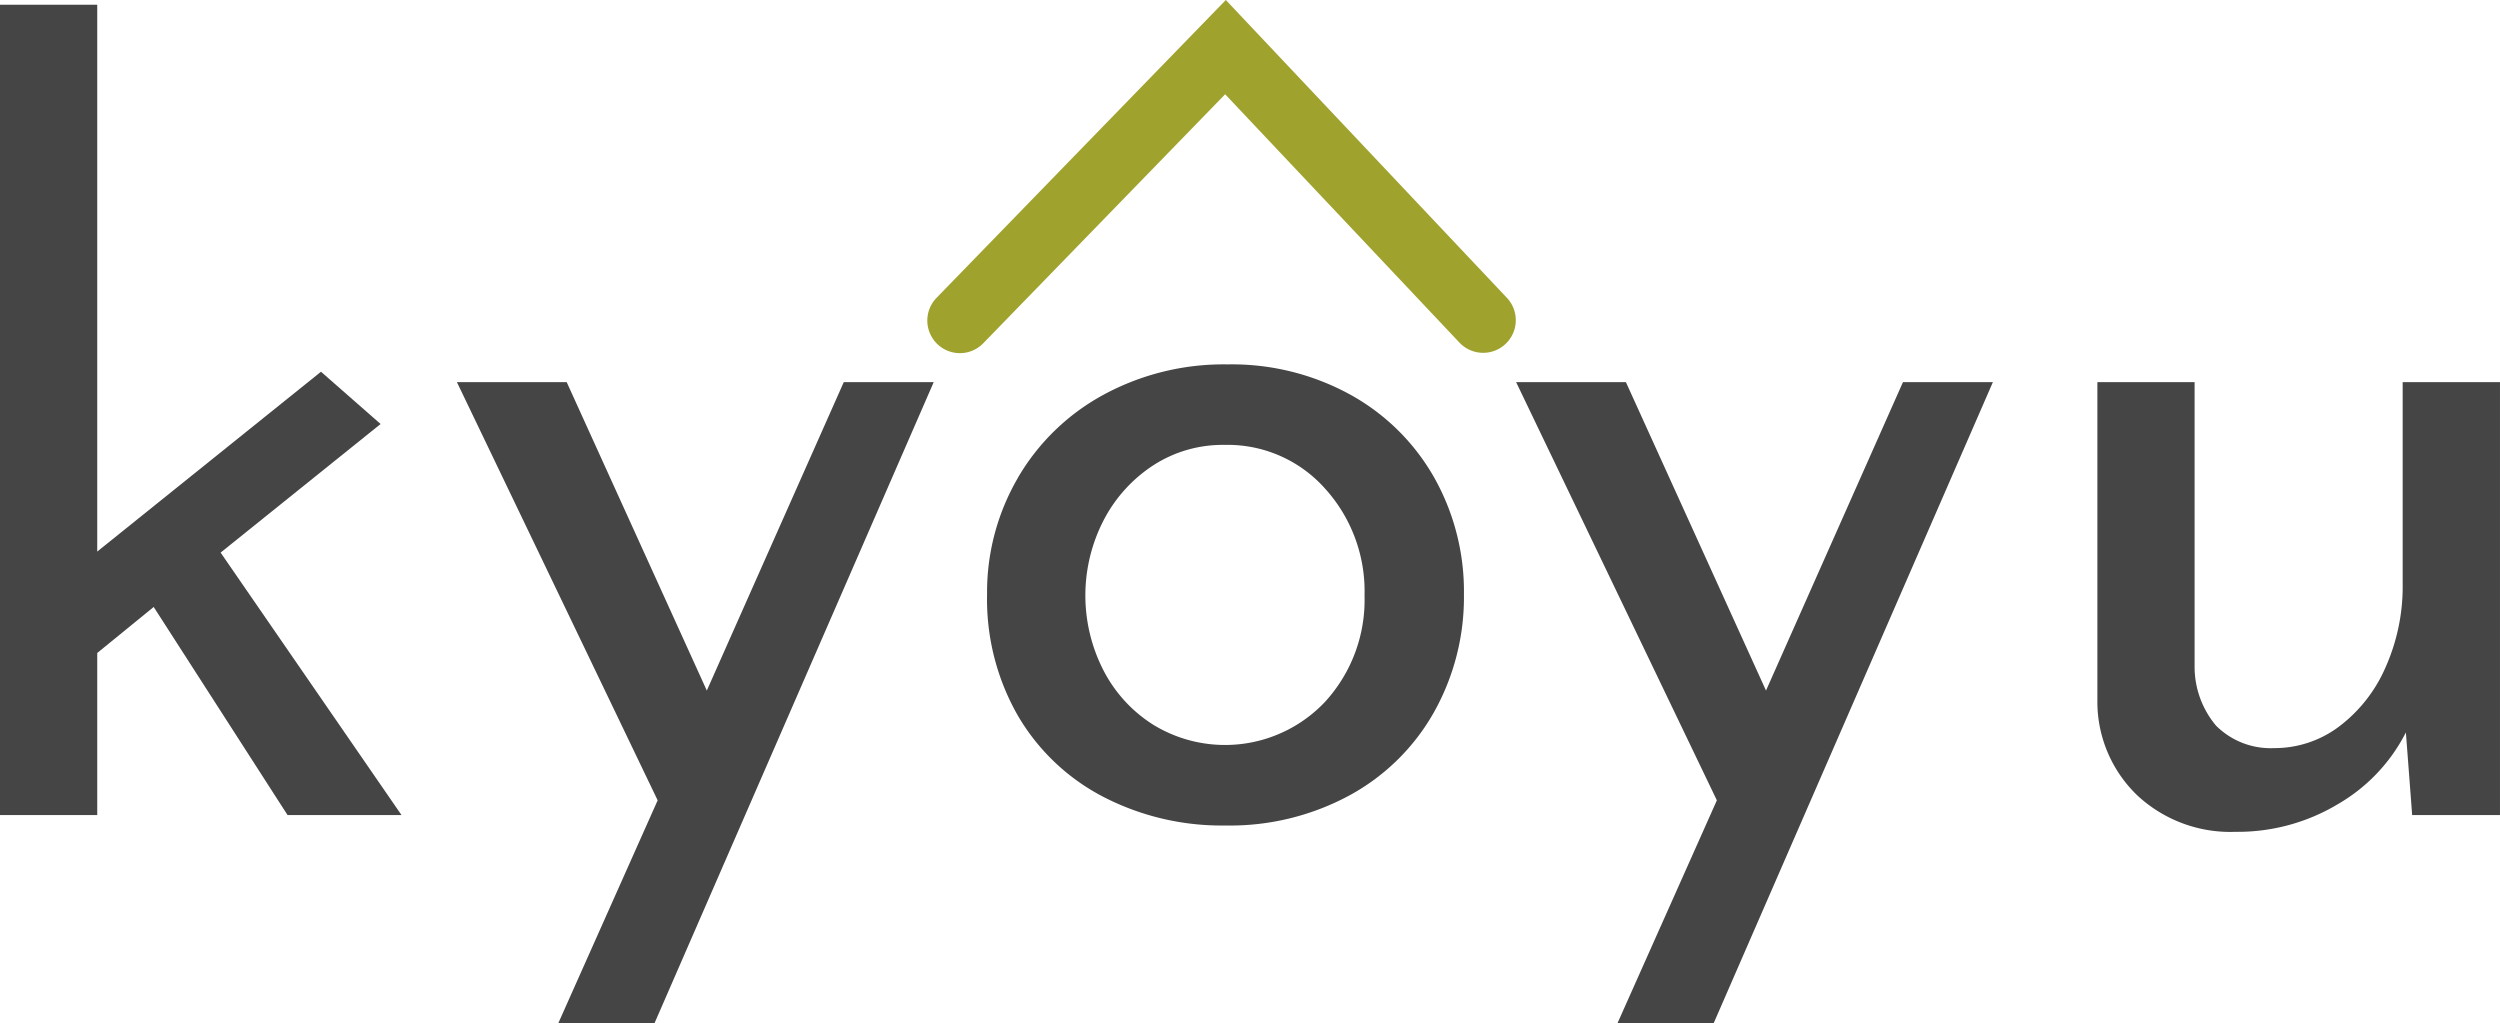
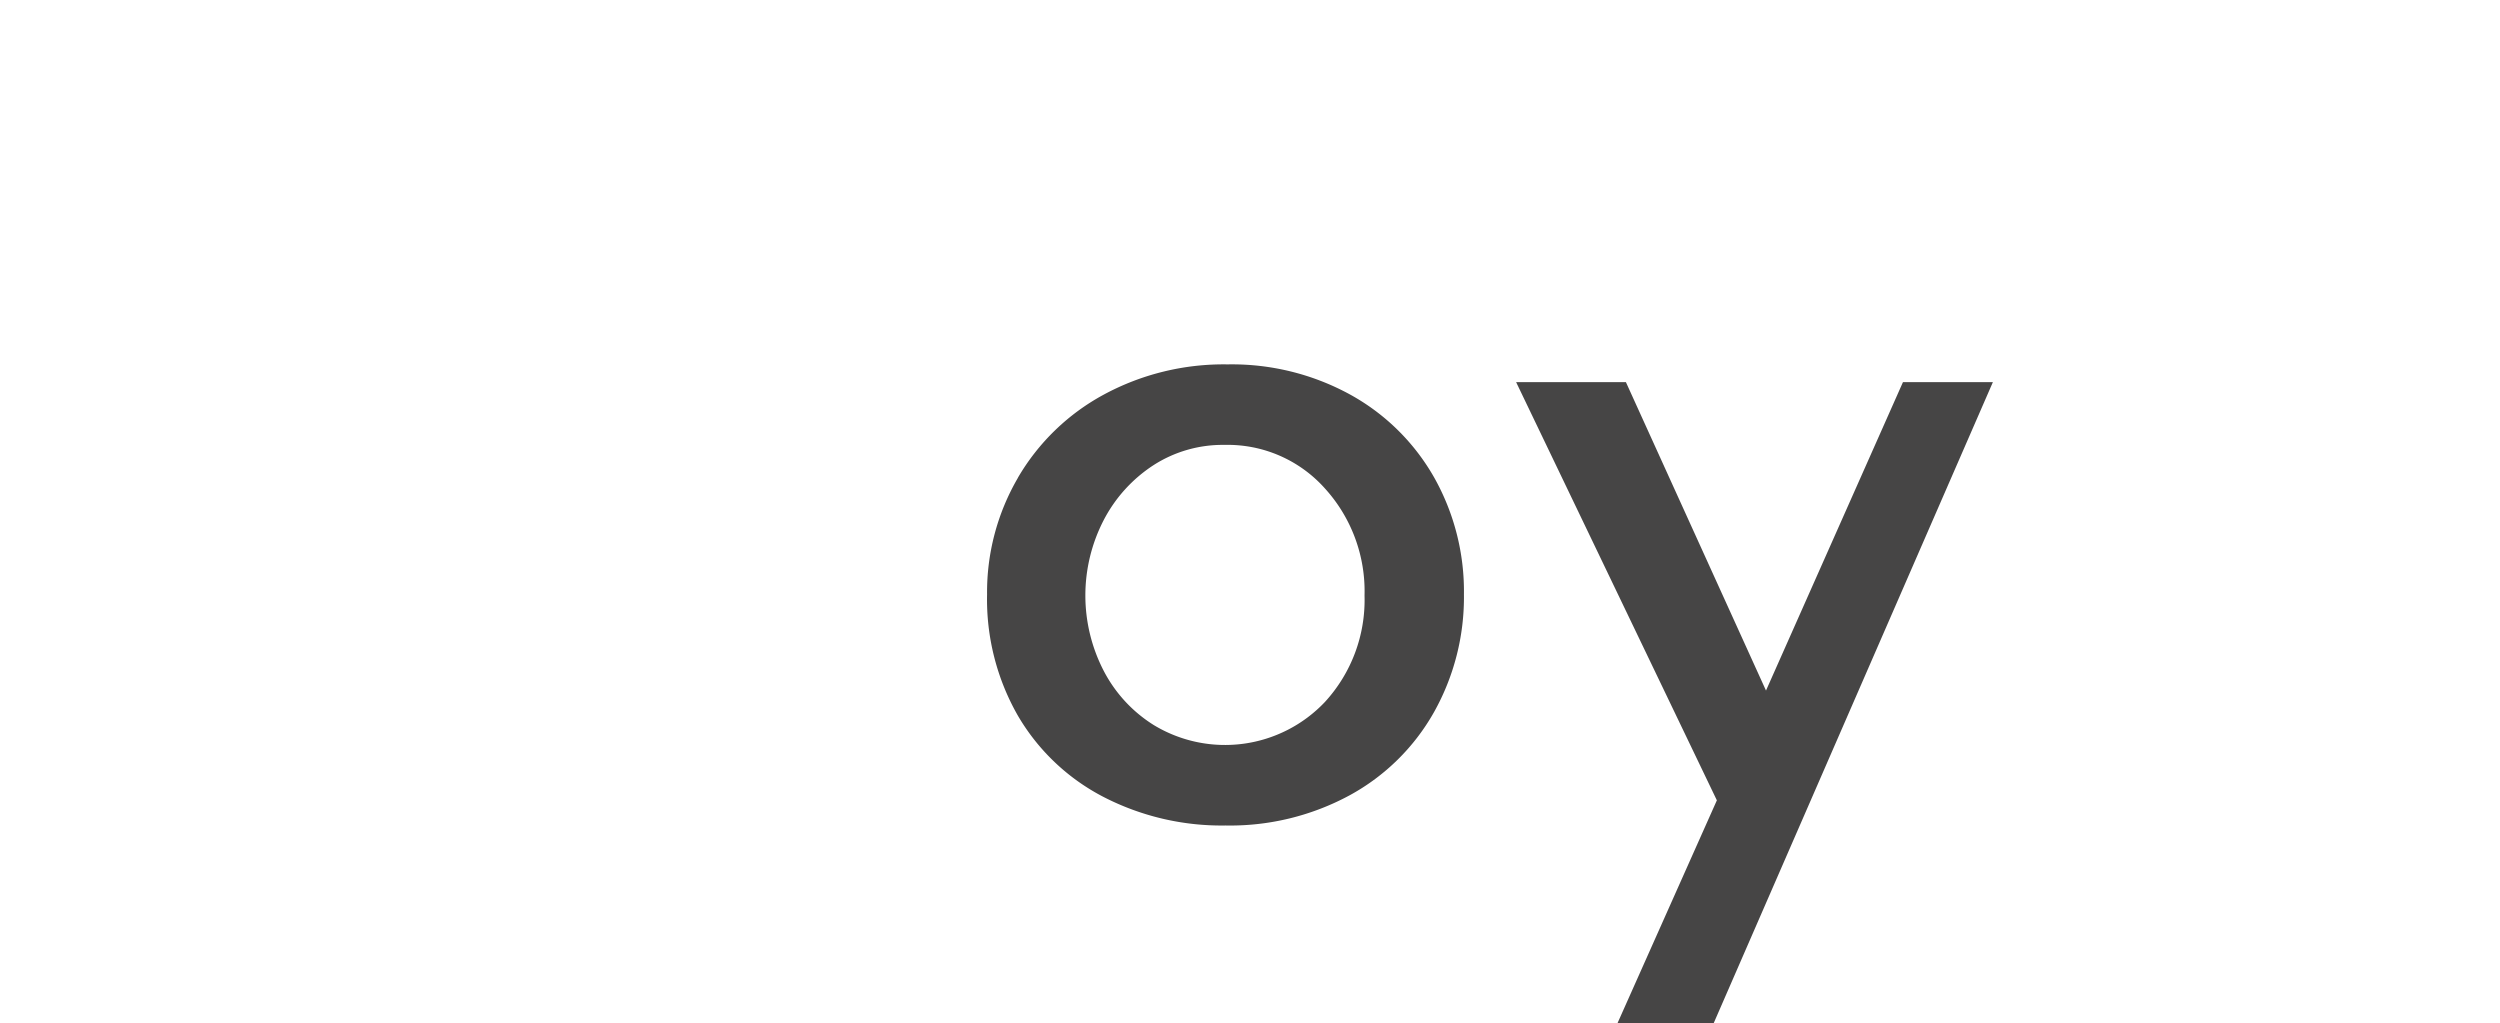
<svg xmlns="http://www.w3.org/2000/svg" id="Group_62" data-name="Group 62" width="167.381" height="68.5" viewBox="0 0 167.381 68.5">
  <defs>
    <clipPath id="clip-path">
      <rect id="Rectangle_1" data-name="Rectangle 1" width="167.381" height="68.5" fill="none" />
    </clipPath>
  </defs>
-   <path id="Path_1" data-name="Path 1" d="M0,.578V54.832H6.51V43.981l3.78-3.08,8.961,13.931h7.63L14.771,37.261l10.71-8.61-3.99-3.5L6.51,37.191V.578Z" transform="translate(0 -0.263)" fill="#464545" />
-   <path id="Path_2" data-name="Path 2" d="M81.978,46.9l-9.17,20.651L63.426,46.9H56.076l13.441,28L62.867,89.816h6.441L88,46.9Z" transform="translate(-25.485 -21.316)" fill="#464545" />
  <g id="Group_2" data-name="Group 2">
    <g id="Group_1" data-name="Group 1" clip-path="url(#clip-path)">
      <path id="Path_3" data-name="Path 3" d="M123.2,52.316a14.8,14.8,0,0,1,5.741-5.565,16.866,16.866,0,0,1,8.3-2.03,16.473,16.473,0,0,1,8.226,2.03,14.5,14.5,0,0,1,5.6,5.53,15.554,15.554,0,0,1,2,7.84,15.74,15.74,0,0,1-2,7.876,14.361,14.361,0,0,1-5.635,5.565,16.814,16.814,0,0,1-8.33,2.031,17.246,17.246,0,0,1-8.191-1.925,14.185,14.185,0,0,1-5.706-5.425,15.678,15.678,0,0,1-2.065-8.121,15.194,15.194,0,0,1,2.065-7.806m5.741,12.916a9.353,9.353,0,0,0,3.36,3.64,9.206,9.206,0,0,0,11.445-1.54,10.1,10.1,0,0,0,2.661-7.14,10.231,10.231,0,0,0-2.661-7.175,8.724,8.724,0,0,0-6.72-2.906,8.542,8.542,0,0,0-4.76,1.365,9.733,9.733,0,0,0-3.325,3.675,10.98,10.98,0,0,0,0,10.081" transform="translate(-55.053 -20.324)" fill="#464545" />
      <path id="Path_4" data-name="Path 4" d="M217.992,46.9,199.3,89.816H192.86L199.511,74.9l-13.441-28h7.351l9.38,20.651,9.17-20.651Z" transform="translate(-84.563 -21.316)" fill="#464545" />
-       <path id="Path_5" data-name="Path 5" d="M284.367,46.9V75.885h-5.88l-.42-5.531a11.642,11.642,0,0,1-4.55,4.8,13.048,13.048,0,0,1-6.861,1.855,9.144,9.144,0,0,1-6.545-2.415,8.686,8.686,0,0,1-2.7-6.265V46.9h6.51V66.014a6.12,6.12,0,0,0,1.435,3.885,5.164,5.164,0,0,0,3.885,1.505,7.18,7.18,0,0,0,4.34-1.435,9.879,9.879,0,0,0,3.116-3.956,13.285,13.285,0,0,0,1.155-5.6V46.9Z" transform="translate(-116.987 -21.316)" fill="#464545" />
-       <path id="Path_6" data-name="Path 6" d="M115.986,23.644a2.182,2.182,0,0,1-1.565-3.7L133.792,0l18.817,19.939a2.182,2.182,0,0,1-3.174,3L133.747,6.311,117.552,22.982a2.178,2.178,0,0,1-1.566.662" transform="translate(-51.72)" fill="#9fa22d" />
    </g>
  </g>
</svg>